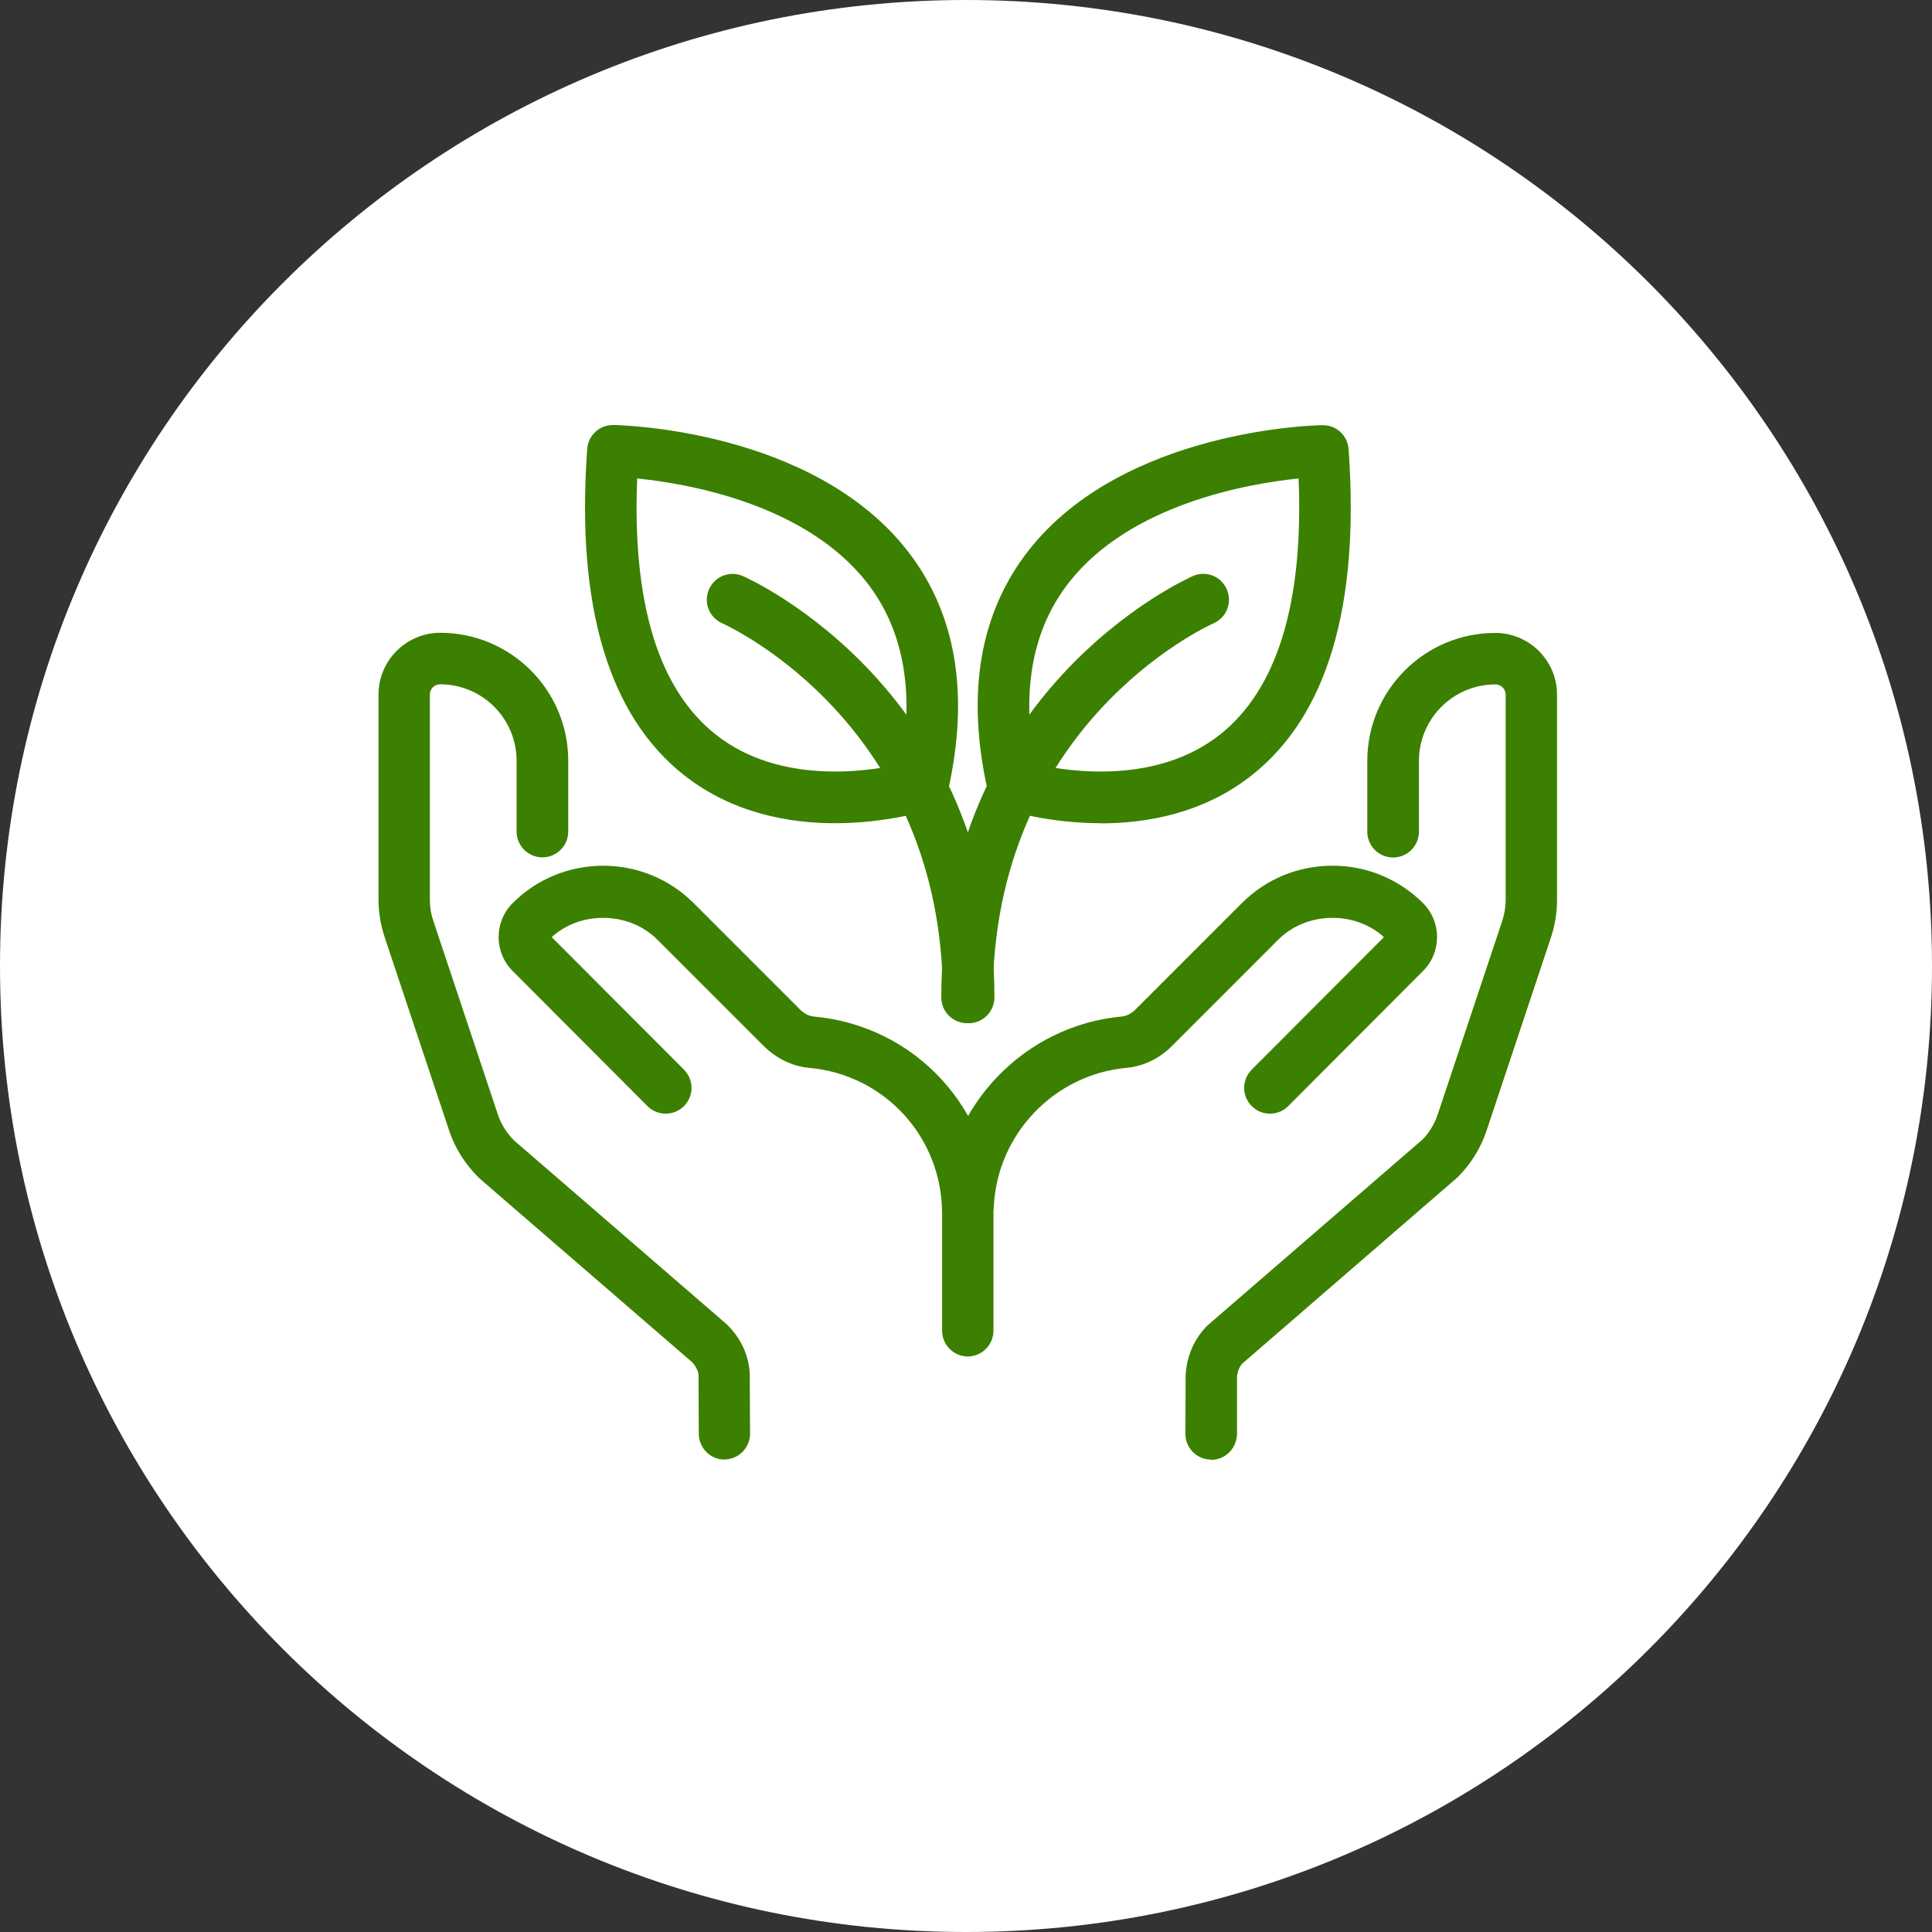
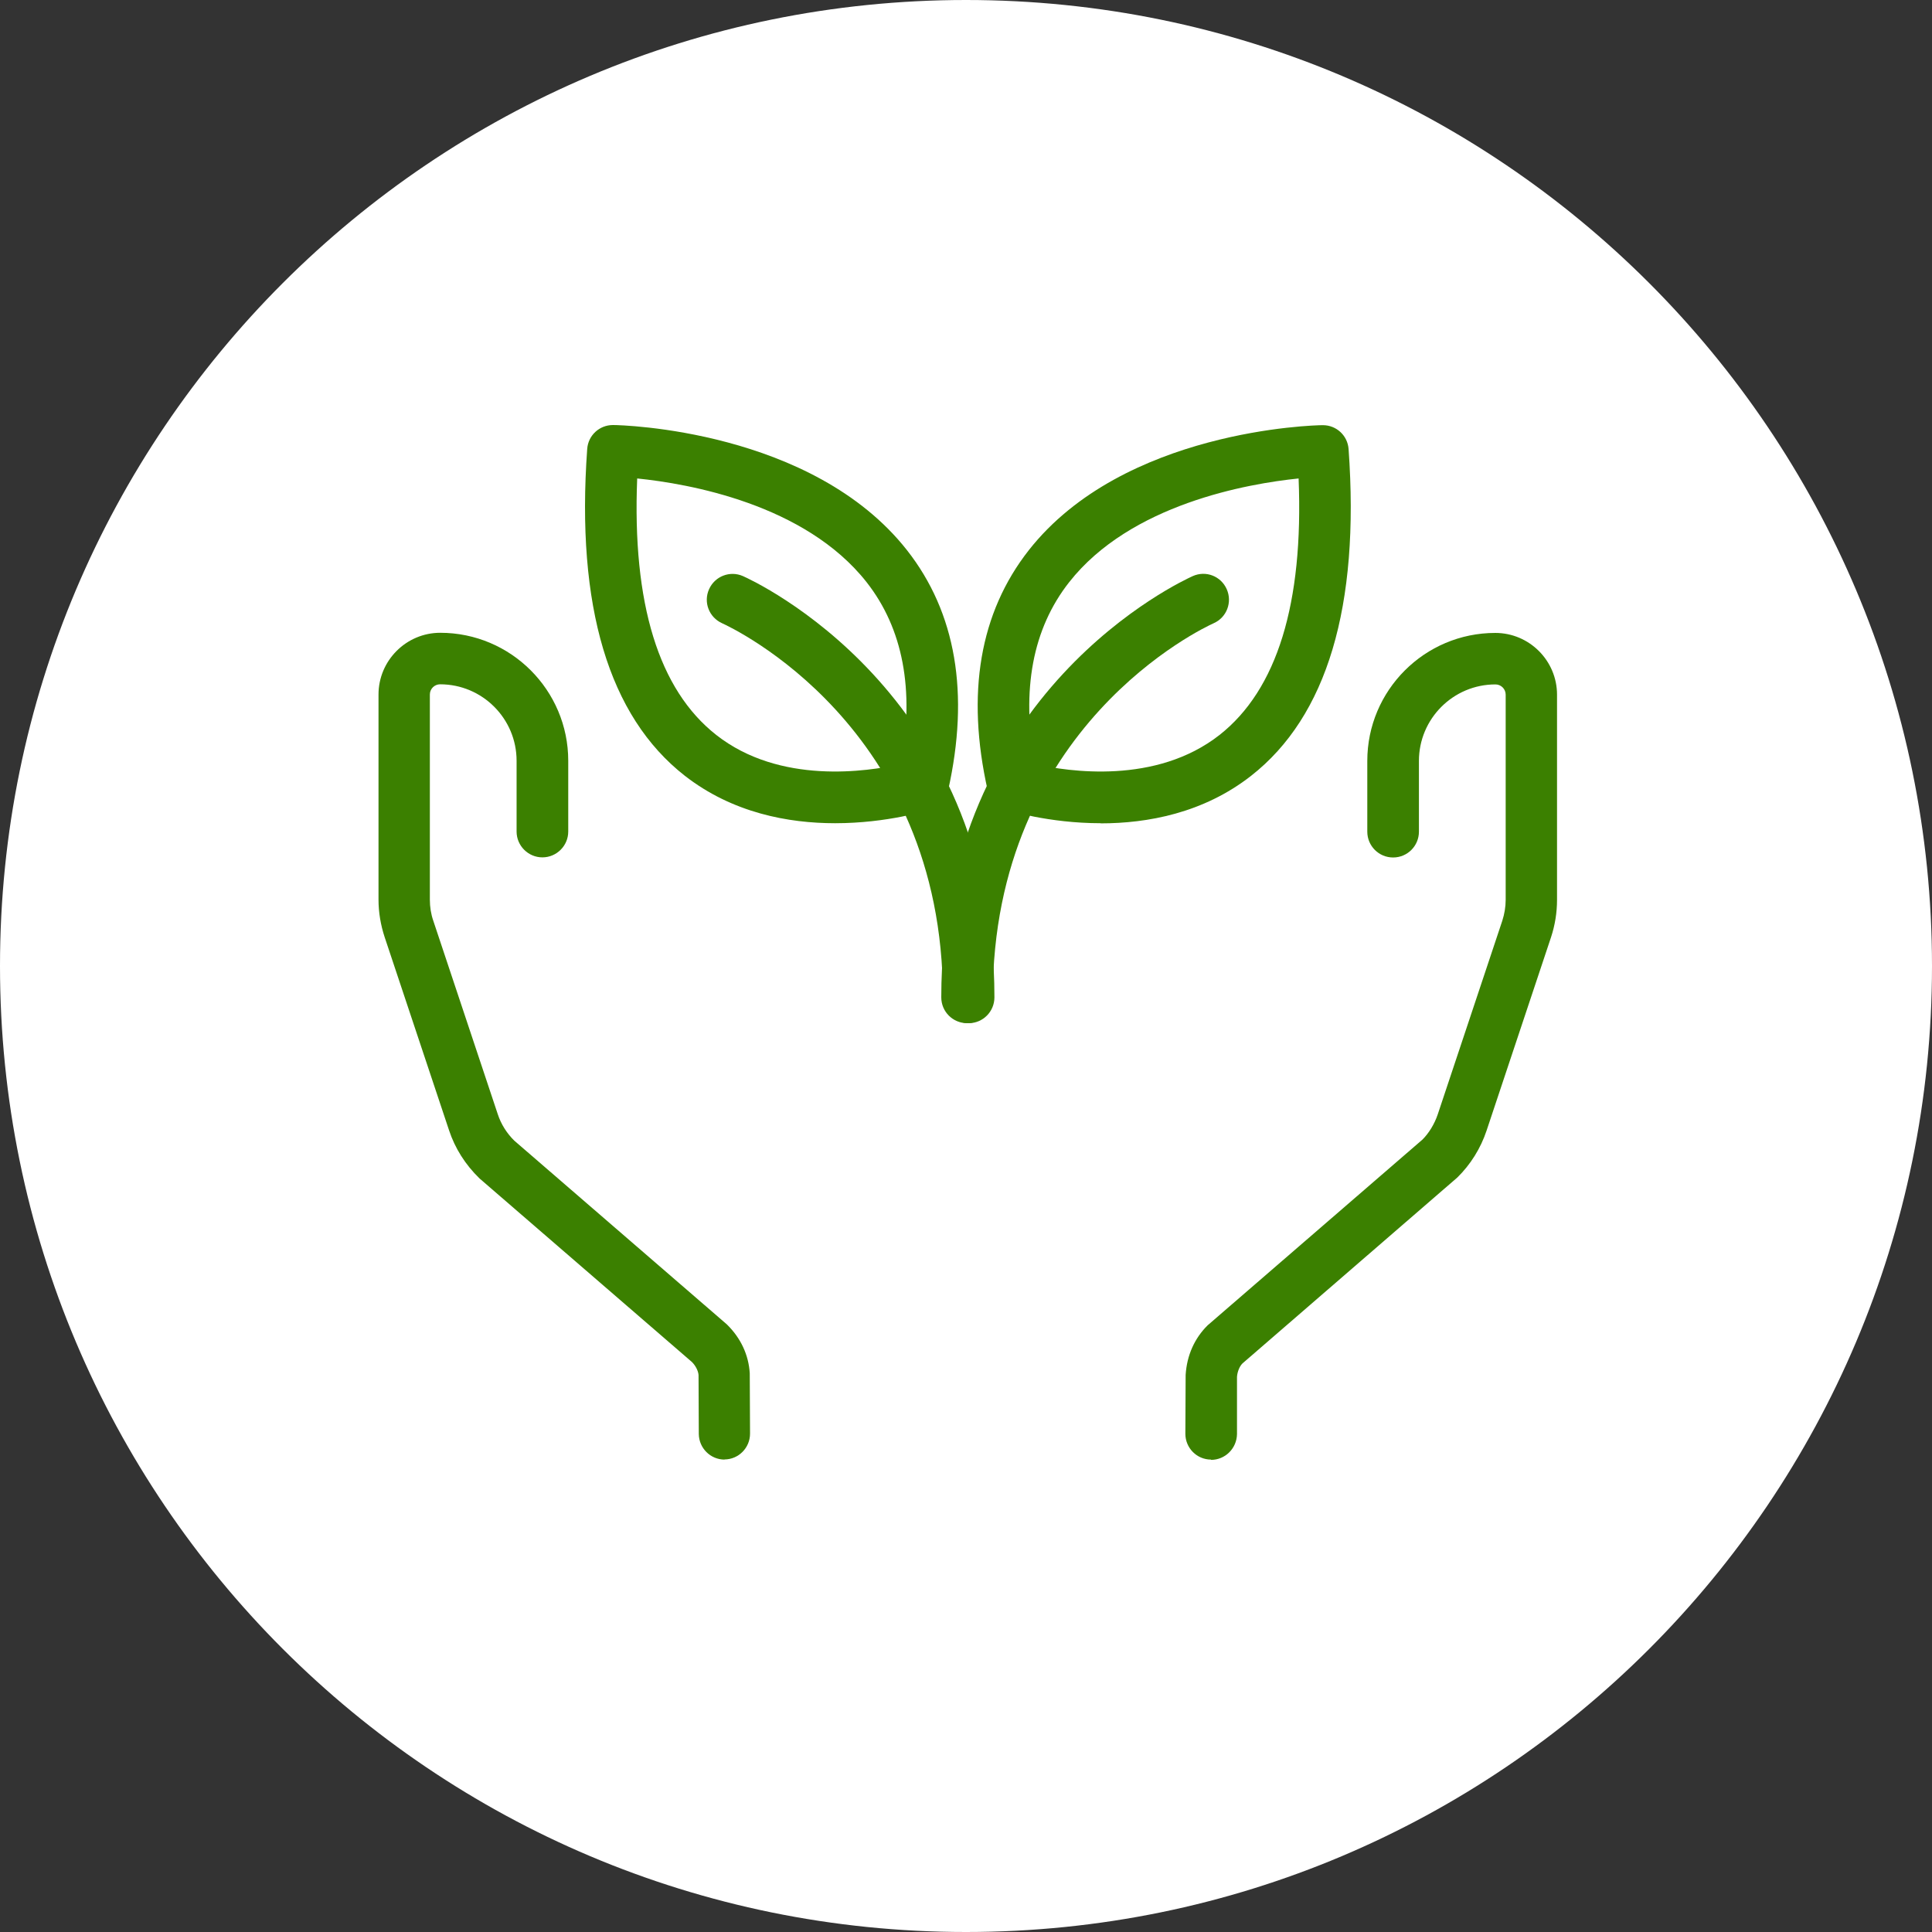
<svg xmlns="http://www.w3.org/2000/svg" width="83" height="83" viewBox="0 0 83 83" fill="none">
  <rect x="0" y="0" width="83" height="83" fill="#333333" stroke="none" />
  <path d="M41.5 83C64.42 83 83 64.42 83 41.5C83 18.58 64.42 0 41.5 0C18.58 0 0 18.58 0 41.5C0 64.42 18.58 83 41.5 83Z" fill="white" />
  <path d="M31.131 62.705C30.52 62.705 30.027 62.212 30.021 61.602L30.01 59.073C29.998 58.903 29.892 58.68 29.728 58.515L20.603 50.629C19.981 50.024 19.547 49.326 19.295 48.569L16.525 40.26C16.355 39.743 16.261 39.197 16.261 38.652V29.838C16.261 28.377 17.452 27.185 18.913 27.185C21.947 27.185 24.412 29.65 24.412 32.684V35.724C24.412 36.334 23.913 36.833 23.302 36.833C22.692 36.833 22.193 36.334 22.193 35.724V32.684C22.193 30.871 20.721 29.398 18.907 29.398C18.667 29.398 18.467 29.591 18.467 29.838V38.652C18.467 38.957 18.514 39.268 18.614 39.555L21.384 47.865C21.524 48.293 21.771 48.686 22.094 49.003L31.219 56.89C31.829 57.483 32.163 58.216 32.21 58.997L32.222 61.59C32.222 62.2 31.729 62.699 31.119 62.699L31.131 62.705Z" fill="#3B8000" />
-   <path d="M41.582 58.275C40.972 58.275 40.473 57.782 40.473 57.166V52.137C40.473 48.862 38.014 46.169 34.758 45.875C34.048 45.811 33.349 45.476 32.798 44.925L28.238 40.365C27.035 39.162 24.952 39.115 23.702 40.26L29.383 45.952C29.817 46.386 29.817 47.084 29.383 47.519C28.948 47.953 28.25 47.953 27.816 47.519L22.024 41.715C21.22 40.911 21.22 39.602 22.024 38.798C24.166 36.657 27.657 36.657 29.799 38.798L34.359 43.358C34.541 43.54 34.752 43.651 34.951 43.669C39.358 44.068 42.68 47.706 42.68 52.137V57.166C42.68 57.776 42.181 58.275 41.571 58.275H41.582Z" fill="#3B8000" />
  <path d="M52.027 62.705C51.417 62.705 50.924 62.206 50.924 61.596L50.936 59.067C50.988 58.222 51.323 57.488 51.88 56.937L61.111 48.956C61.381 48.686 61.627 48.293 61.768 47.87L64.538 39.561C64.632 39.268 64.685 38.963 64.685 38.657V29.844C64.685 29.603 64.491 29.403 64.245 29.403C62.431 29.403 60.958 30.876 60.958 32.69V35.729C60.958 36.34 60.465 36.838 59.849 36.838C59.233 36.838 58.74 36.34 58.74 35.729V32.69C58.74 29.656 61.205 27.191 64.239 27.191C65.7 27.191 66.891 28.382 66.891 29.844V38.657C66.891 39.209 66.803 39.749 66.633 40.265L63.863 48.575C63.611 49.332 63.176 50.03 62.607 50.587L53.377 58.574C53.259 58.691 53.16 58.914 53.142 59.149V61.614C53.13 62.224 52.637 62.717 52.027 62.717V62.705Z" fill="#3B8000" />
-   <path d="M41.593 52.87C41.593 52.87 41.558 52.87 41.534 52.87C40.924 52.841 40.454 52.319 40.484 51.708C40.695 47.507 44.011 44.05 48.2 43.669C48.4 43.651 48.611 43.54 48.793 43.358L53.352 38.798C54.391 37.76 55.77 37.191 57.243 37.191C58.716 37.191 60.095 37.766 61.134 38.798C61.938 39.602 61.938 40.911 61.134 41.715L55.342 47.519C54.908 47.953 54.209 47.953 53.775 47.519C53.341 47.084 53.341 46.386 53.775 45.952L59.455 40.26C58.206 39.121 56.128 39.156 54.919 40.365L50.36 44.925C49.814 45.476 49.116 45.811 48.4 45.875C45.301 46.157 42.849 48.71 42.696 51.82C42.667 52.413 42.18 52.876 41.593 52.876V52.87Z" fill="#3B8000" />
  <path d="M47.286 35.366C45.032 35.366 43.301 34.814 43.166 34.773C42.797 34.65 42.515 34.345 42.433 33.963C41.494 29.791 42.093 26.317 44.199 23.635C48.266 18.465 56.469 18.266 56.816 18.266H56.833C57.414 18.266 57.895 18.712 57.936 19.293C58.423 26.053 57.009 30.777 53.747 33.33C51.693 34.937 49.287 35.372 47.286 35.372V35.366ZM44.457 32.825C45.907 33.153 49.657 33.717 52.391 31.575C54.861 29.633 56.006 25.93 55.789 20.555C53.6 20.778 48.565 21.658 45.93 25.014C44.363 27.009 43.87 29.633 44.457 32.825Z" fill="#3B8000" />
  <path d="M41.547 43.956C40.936 43.956 40.438 43.464 40.438 42.847C40.438 29.691 50.801 24.95 51.241 24.75C51.804 24.498 52.455 24.75 52.702 25.314C52.948 25.871 52.702 26.528 52.139 26.775C51.722 26.962 42.65 31.188 42.65 42.847C42.65 43.458 42.151 43.956 41.541 43.956H41.547Z" fill="#3B8000" />
  <path d="M35.877 35.366C33.882 35.366 31.476 34.931 29.416 33.324C26.154 30.771 24.739 26.053 25.227 19.287C25.268 18.706 25.749 18.26 26.33 18.26H26.347C26.694 18.26 34.891 18.459 38.964 23.635C41.071 26.317 41.663 29.791 40.73 33.963C40.642 34.345 40.366 34.65 39.997 34.773C39.862 34.814 38.13 35.366 35.877 35.366ZM27.374 20.555C27.157 25.93 28.296 29.632 30.772 31.575C33.501 33.717 37.256 33.153 38.706 32.825C39.292 29.632 38.794 27.003 37.227 25.008C34.58 21.646 29.563 20.777 27.374 20.555Z" fill="#3B8000" />
  <path d="M41.618 43.956C41.007 43.956 40.508 43.464 40.508 42.847C40.508 31.17 31.407 26.951 31.02 26.774C30.462 26.522 30.21 25.871 30.462 25.313C30.709 24.756 31.36 24.503 31.918 24.75C32.358 24.944 42.721 29.691 42.721 42.847C42.721 43.458 42.228 43.956 41.618 43.956Z" fill="#3B8000" />
</svg>